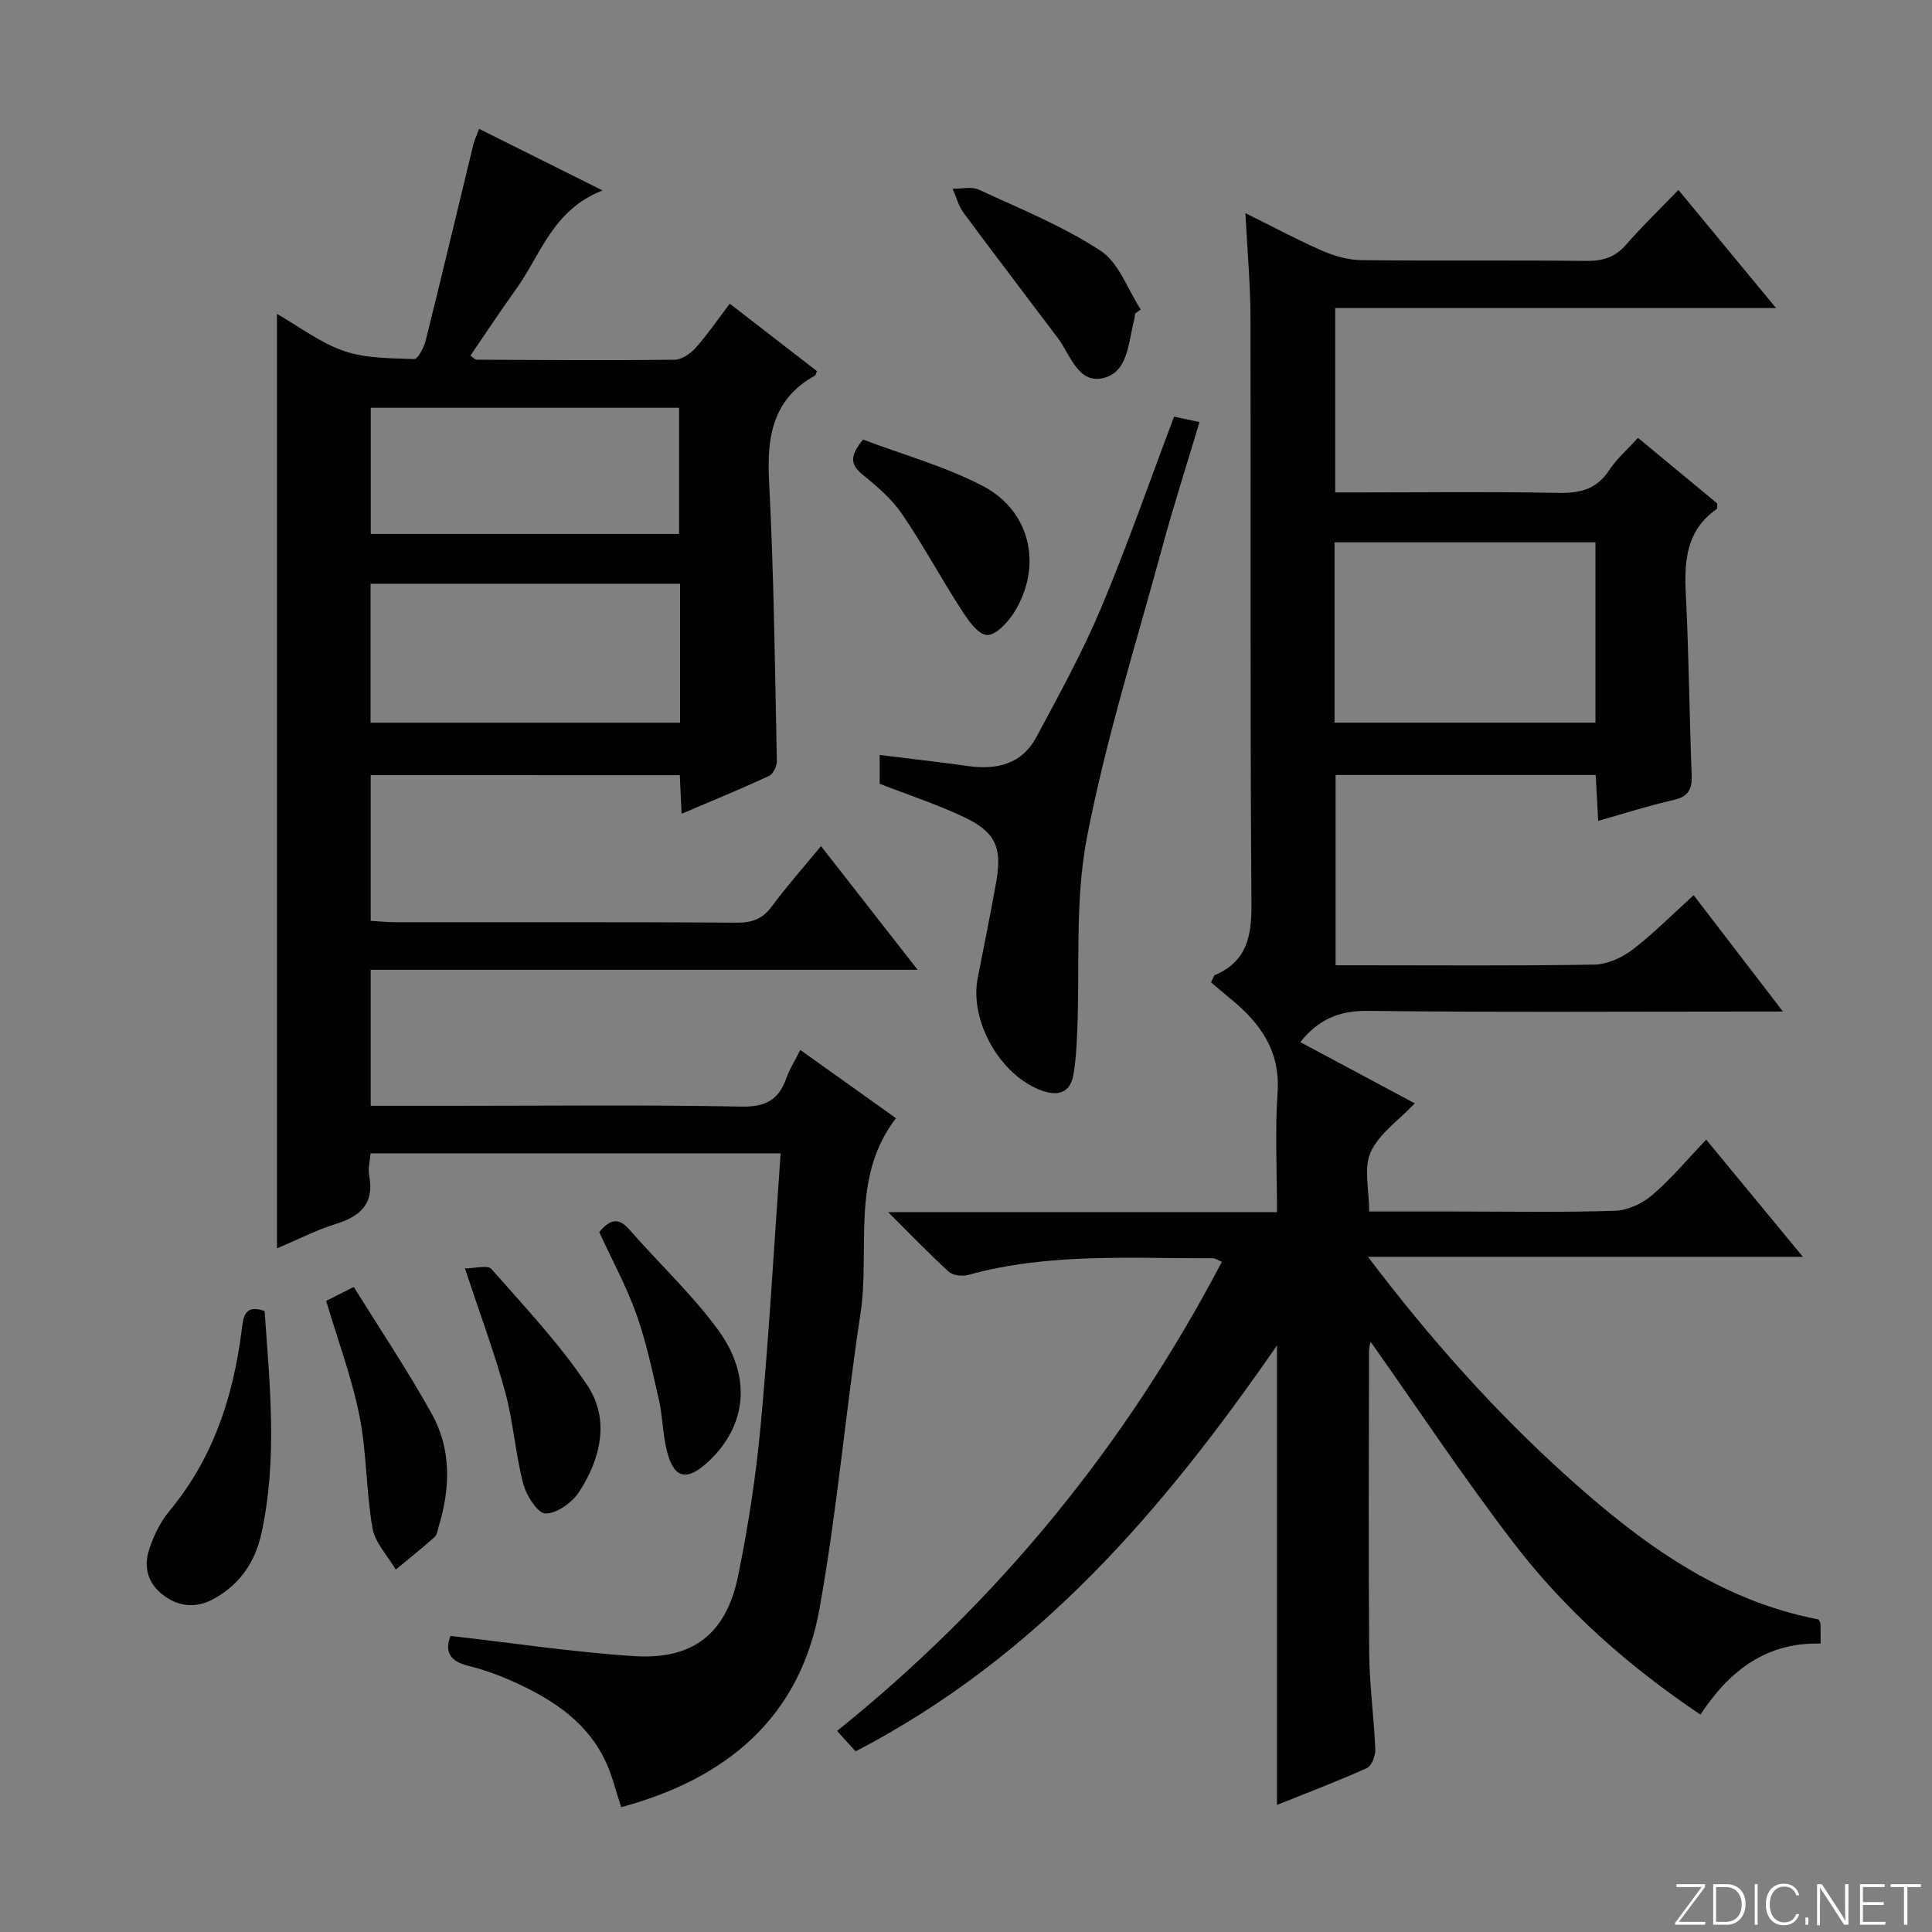
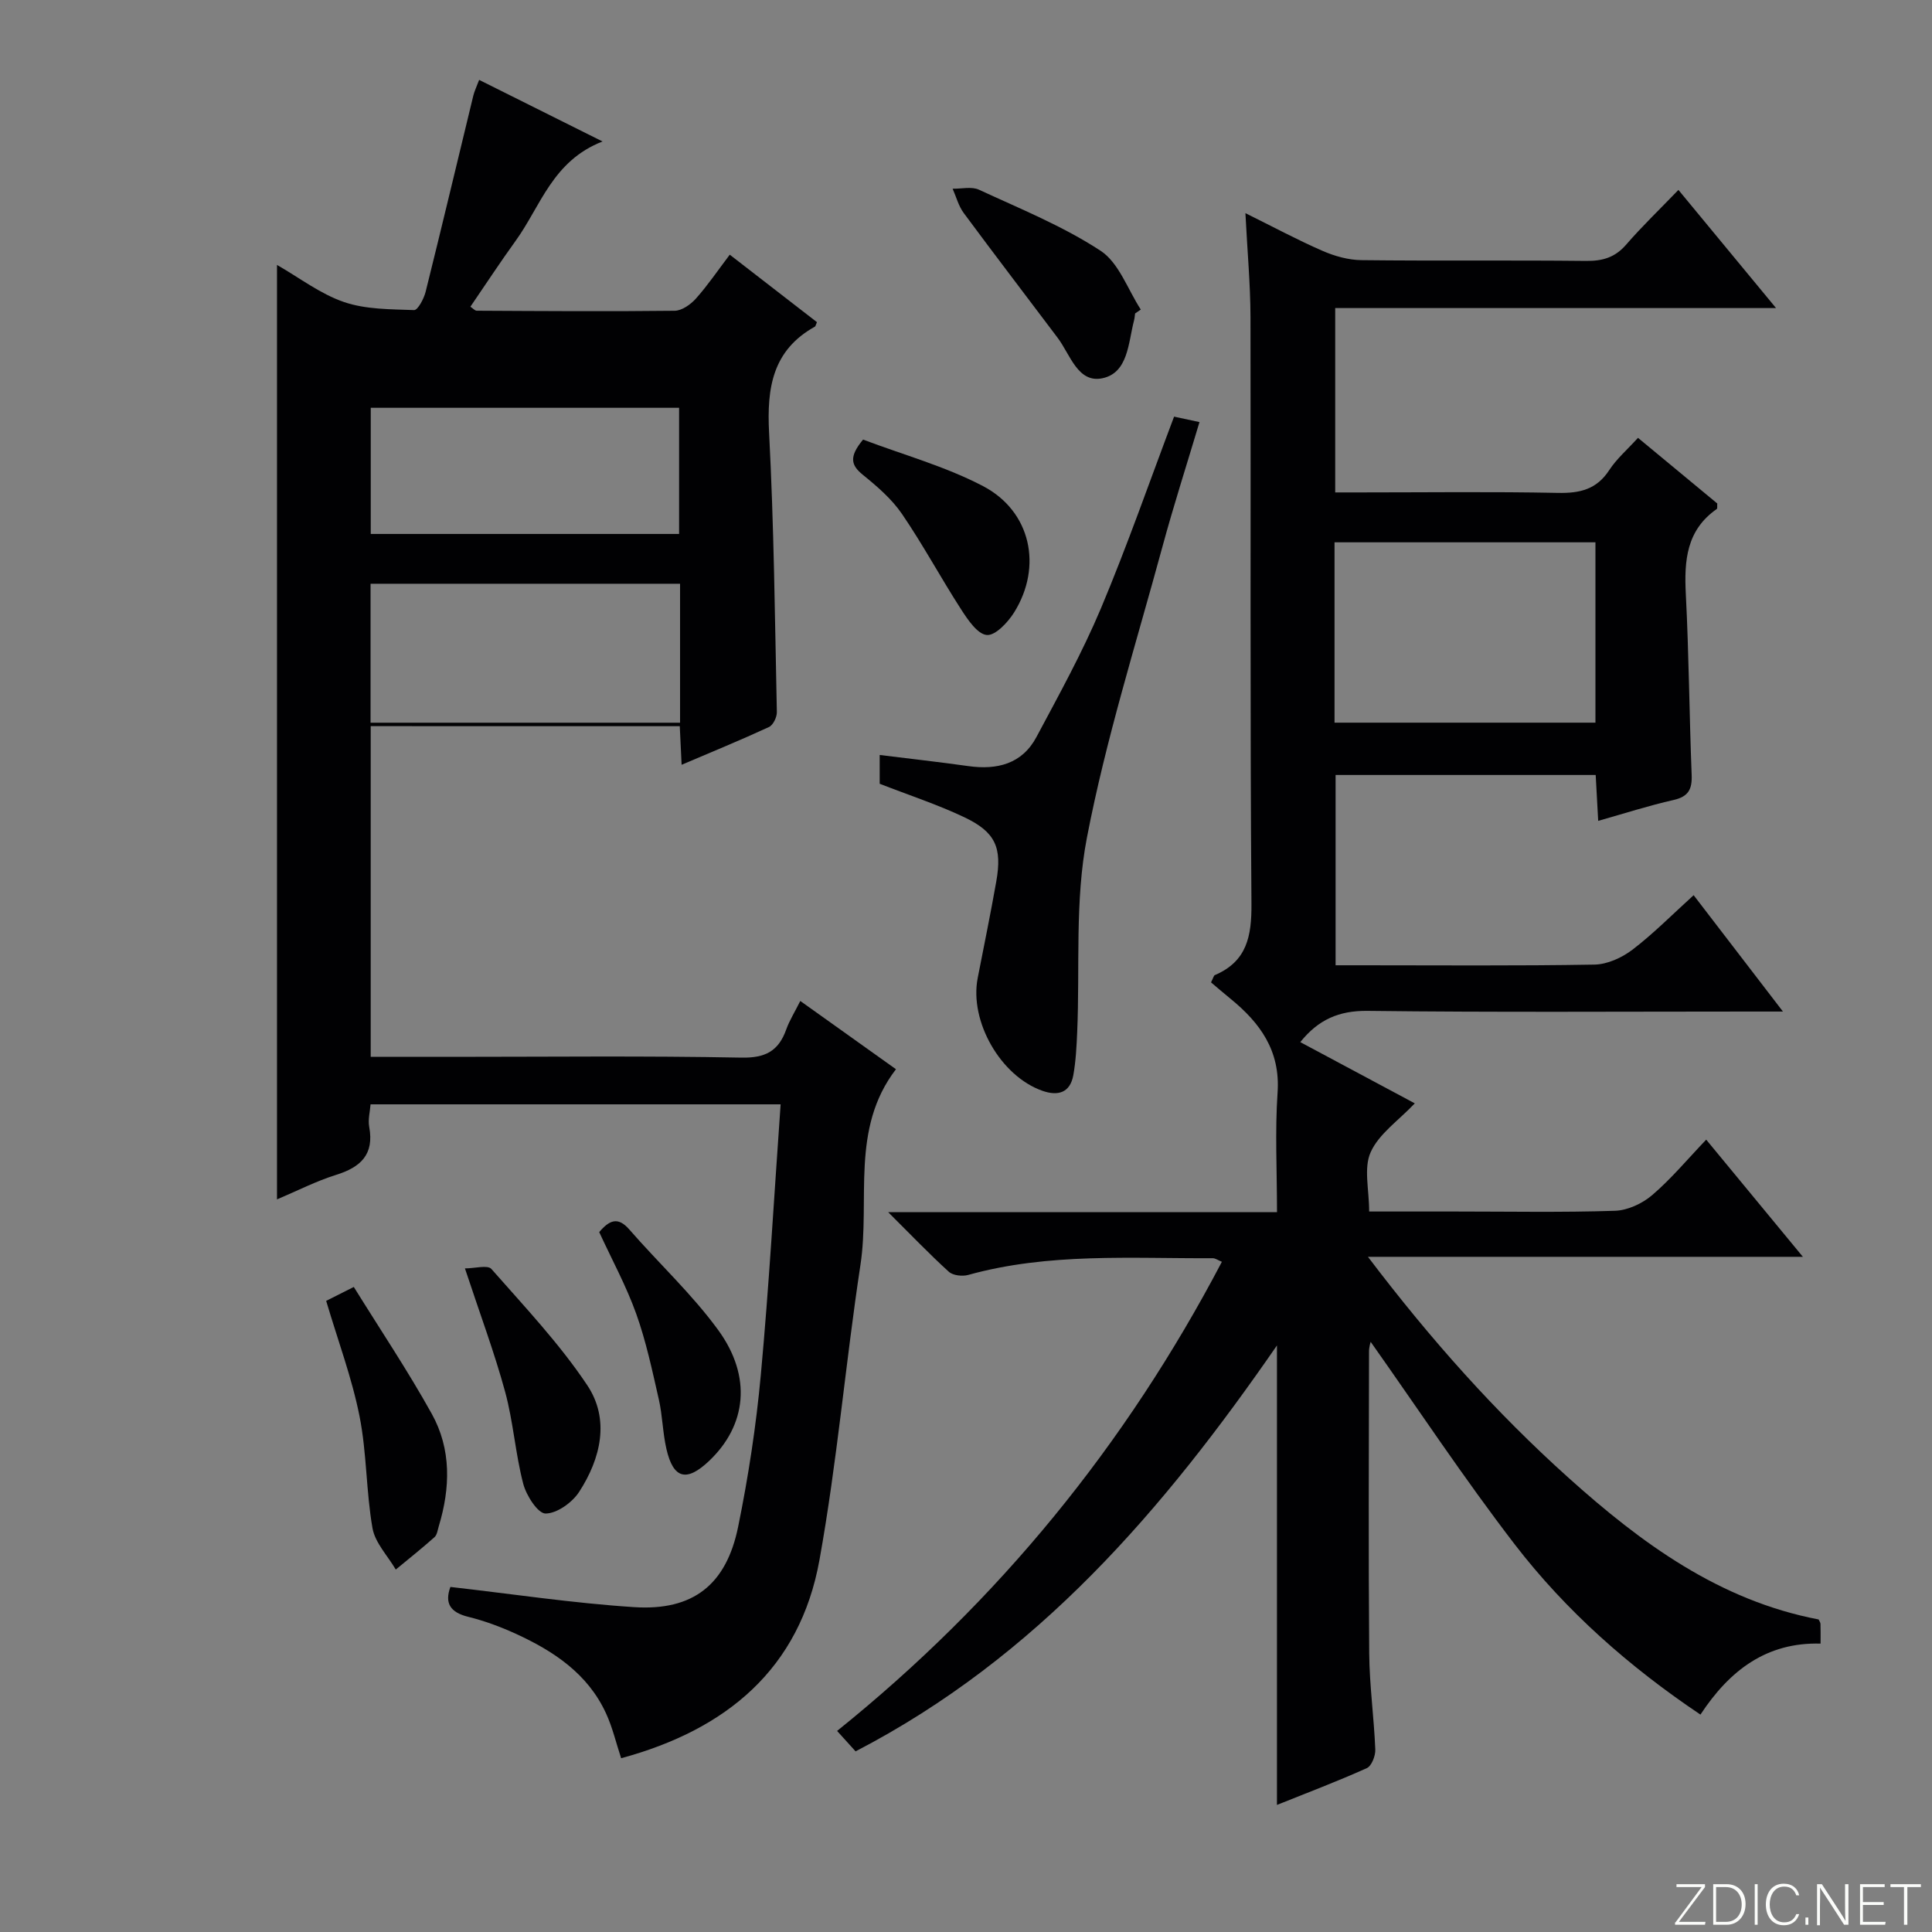
<svg xmlns="http://www.w3.org/2000/svg" enable-background="new 0 0 400 400" viewBox="0 0 400 400">
  <rect x="0" y="0" width="400" height="400" fill="#808080" stroke="none" />
  <path d="m346.9 398 5.4-7.3h-5.2v-.6h5.9v.6l-5.4 7.2h5.5l-.1.6h-6.2v-.5z" fill="#fbfcfa" />
  <path d="m354.7 390.1h2.8c2.3 0 3.9 1.6 3.9 4.1s-1.6 4.3-3.9 4.3h-2.8zm.6 7.8h2c2.2 0 3.3-1.6 3.3-3.6 0-1.8-1-3.6-3.3-3.6h-2z" fill="#fbfcfa" />
  <path d="m363.9 390.1v8.4h-.6v-8.4z" fill="#fbfcfa" />
  <path d="m372.5 396.3c-.4 1.3-1.4 2.3-3.2 2.3-2.4 0-3.7-1.9-3.7-4.3 0-2.3 1.2-4.3 3.7-4.3 1.8 0 2.9 1 3.2 2.4h-.6c-.4-1.1-1.1-1.8-2.5-1.8-2.1 0-3 1.9-3 3.7s.9 3.7 3 3.7c1.4 0 2.1-.7 2.5-1.7z" fill="#fbfcfa" />
  <path d="m373.8 398.5v-1.5h.6v1.5z" fill="#fbfcfa" />
  <path d="m376.2 398.5v-8.4h1c1.3 2 4.4 6.7 4.9 7.6-.1-1.2-.1-2.4-.1-3.8v-3.8h.7v8.4h-.9c-1.2-1.9-4.4-6.8-5-7.7.1 1.1 0 2.3 0 3.9v3.9h-.6z" fill="#fbfcfa" />
  <path d="m390 394.4h-4.3v3.5h4.7l-.1.6h-5.2v-8.4h5.1v.6h-4.5v3.1h4.3v.7z" fill="#fbfcfa" />
  <path d="m394.2 390.7h-2.8v-.6h6.3v.6h-2.8v7.8h-.7z" fill="#fbfcfa" />
  <g fill="#010103">
    <path d="m292.92 228.44c-3.4 3.58-7.44 6.32-9.14 10.11-1.48 3.29-.31 7.77-.31 12.28h17.91c11 0 22.01.21 32.99-.15 2.63-.09 5.66-1.5 7.7-3.25 3.9-3.33 7.23-7.34 11.18-11.48 6.69 8.11 12.97 15.72 20.02 24.26-30.26 0-59.43 0-90.05 0 13.05 17.22 26.46 32.21 41.49 45.72 15.09 13.56 31.24 25.43 51.81 29.36.15.33.38.62.39.92.04 1.15.02 2.3.02 4.08-11.16-.3-18.82 5.5-24.87 14.7-14.76-9.91-27.82-21.42-38.48-35.28-10.5-13.67-20.03-28.08-29.8-41.9-.01.06-.34 1.05-.34 2.03-.03 20.83-.13 41.67.04 62.5.06 6.63.99 13.24 1.26 19.88.05 1.3-.76 3.4-1.75 3.85-6.02 2.71-12.21 5.05-18.61 7.62 0-31.79 0-63.06 0-95.13-23.49 33.99-49.58 64.5-87.24 84.04-1.15-1.27-2.33-2.57-3.83-4.23 33.5-26.94 59.77-59.23 79.67-97.13-.8-.32-1.35-.75-1.91-.74-16.94.08-33.97-1.16-50.61 3.46-1.22.34-3.16.12-4.02-.66-4.03-3.66-7.79-7.6-12.55-12.33h80.5c0-8.63-.43-16.74.12-24.79.59-8.65-3.62-14.41-9.77-19.42-1.42-1.15-2.8-2.35-4.01-3.37.49-.98.57-1.41.78-1.5 6.65-2.84 7.64-8.03 7.59-14.78-.31-40.5-.11-81-.2-121.49-.02-6.79-.65-13.58-1.05-21.49 5.74 2.84 10.76 5.54 15.97 7.81 2.5 1.09 5.35 1.89 8.05 1.92 15.5.18 31-.01 46.5.16 3.42.04 6-.71 8.3-3.36 3.26-3.77 6.88-7.24 10.83-11.34 6.74 8.16 13.14 15.9 20.21 24.46-30.94 0-60.94 0-91.27 0v38.17h5.14c13.67 0 27.34-.18 41 .1 4.54.09 7.99-.73 10.59-4.71 1.52-2.33 3.71-4.22 5.96-6.69 5.6 4.63 11.05 9.15 16.41 13.59-.04.55.06 1.04-.11 1.15-6.28 4.38-6.75 10.67-6.4 17.6.64 12.46.72 24.95 1.21 37.43.12 2.98-.66 4.51-3.75 5.21-5.14 1.16-10.18 2.79-15.6 4.32-.18-3.27-.34-6.22-.52-9.5-17.94 0-35.69 0-53.85 0v39.4h5.1c16.17 0 32.33.14 48.5-.14 2.66-.05 5.67-1.42 7.84-3.07 4.34-3.31 8.21-7.24 12.69-11.3 6 7.82 11.8 15.38 18.49 24.09-3.2 0-5.1 0-7 0-26.33 0-52.67.18-78.99-.14-5.94-.07-10.21 1.81-13.94 6.47 7.79 4.17 15.54 8.31 23.71 12.68zm-16.62-78.82h54.02c0-12.62 0-24.86 0-37.34-18.11 0-35.95 0-54.02 0z" />
-     <path d="m76.75 160.48v30.17c1.71.1 3.31.27 4.9.28 23.67.02 47.33-.05 71 .09 3.14.02 5.25-.79 7.14-3.35 3.04-4.13 6.47-7.97 10.19-12.49 6.66 8.52 13.04 16.69 20.01 25.61-38.2 0-75.56 0-113.24 0v28.16h16.74c20 0 40-.23 59.99.16 5 .1 7.72-1.37 9.31-5.85.66-1.85 1.74-3.55 2.9-5.88 6.66 4.75 13.11 9.35 19.81 14.13-9.49 12.36-5.3 26.97-7.35 40.49-3.09 20.34-4.84 40.9-8.49 61.12-4.07 22.55-19.26 35.14-41.06 41.04-1.06-3.2-1.79-6.4-3.14-9.31-3.77-8.2-10.84-12.87-18.7-16.47-3.16-1.44-6.47-2.67-9.84-3.5-3.75-.93-4.89-2.86-3.67-6.18 12.72 1.44 25.35 3.36 38.04 4.18 12.19.79 19.08-4.63 21.53-16.62 2.12-10.38 3.73-20.92 4.7-31.47 1.71-18.51 2.75-37.07 4.1-56.01-28.45 0-56.37 0-84.9 0-.11 1.5-.56 3.15-.28 4.66 1.07 5.76-1.79 8.37-6.9 9.96-4.07 1.27-7.91 3.25-12.19 5.06 0-64.69 0-128.83 0-193.47 4.66 2.67 8.98 6.01 13.86 7.68 4.52 1.55 9.65 1.49 14.52 1.67.77.03 2.03-2.35 2.39-3.78 3.37-13.51 6.58-27.06 9.87-40.6.23-.95.68-1.85 1.21-3.28 8.33 4.16 16.42 8.2 25.55 12.75-10.36 4.02-12.81 13.4-17.98 20.55-3.21 4.44-6.21 9.03-9.38 13.66.55.36.93.83 1.31.83 13.66.07 27.33.17 40.99.01 1.5-.02 3.31-1.31 4.4-2.53 2.41-2.7 4.46-5.73 7-9.08 6.24 4.83 12.19 9.44 18.05 13.97-.28.64-.3.86-.41.92-8.8 4.89-9.98 12.68-9.5 21.94 1.01 19.27 1.2 38.57 1.61 57.87.02 1.05-.77 2.69-1.63 3.09-5.82 2.69-11.77 5.13-18.09 7.82-.14-2.99-.25-5.29-.38-7.99-21.24-.01-42.45-.01-63.99-.01zm64.05-39.62c-21.63 0-42.82 0-64.08 0v28.77h64.08c0-9.69 0-18.99 0-28.77zm-64.04-10.31h63.84c0-8.81 0-17.36 0-26.12-21.4 0-42.47 0-63.84 0z" />
+     <path d="m76.75 160.48v30.17v28.16h16.74c20 0 40-.23 59.99.16 5 .1 7.72-1.37 9.31-5.85.66-1.85 1.74-3.55 2.9-5.88 6.66 4.75 13.11 9.35 19.81 14.13-9.49 12.36-5.3 26.97-7.35 40.49-3.09 20.34-4.84 40.9-8.49 61.12-4.07 22.55-19.26 35.14-41.06 41.04-1.06-3.2-1.79-6.4-3.14-9.31-3.77-8.2-10.84-12.87-18.7-16.47-3.16-1.44-6.47-2.67-9.84-3.5-3.75-.93-4.89-2.86-3.67-6.18 12.72 1.44 25.35 3.36 38.04 4.18 12.19.79 19.08-4.63 21.53-16.62 2.12-10.38 3.73-20.92 4.7-31.47 1.71-18.51 2.75-37.07 4.1-56.01-28.45 0-56.37 0-84.9 0-.11 1.5-.56 3.15-.28 4.66 1.07 5.76-1.79 8.37-6.9 9.96-4.07 1.27-7.91 3.25-12.19 5.06 0-64.69 0-128.83 0-193.47 4.66 2.67 8.98 6.01 13.86 7.68 4.52 1.55 9.65 1.49 14.52 1.67.77.03 2.03-2.35 2.39-3.78 3.37-13.51 6.58-27.06 9.87-40.6.23-.95.68-1.85 1.21-3.28 8.33 4.16 16.42 8.2 25.55 12.75-10.36 4.02-12.81 13.4-17.98 20.55-3.21 4.44-6.21 9.03-9.38 13.66.55.36.93.83 1.31.83 13.66.07 27.33.17 40.99.01 1.5-.02 3.31-1.31 4.4-2.53 2.41-2.7 4.46-5.73 7-9.08 6.24 4.83 12.19 9.44 18.05 13.97-.28.64-.3.86-.41.92-8.8 4.89-9.98 12.68-9.5 21.94 1.01 19.27 1.2 38.57 1.61 57.87.02 1.05-.77 2.69-1.63 3.09-5.82 2.69-11.77 5.13-18.09 7.82-.14-2.99-.25-5.29-.38-7.99-21.24-.01-42.45-.01-63.99-.01zm64.05-39.62c-21.63 0-42.82 0-64.08 0v28.77h64.08c0-9.69 0-18.99 0-28.77zm-64.04-10.31h63.84c0-8.81 0-17.36 0-26.12-21.4 0-42.47 0-63.84 0z" />
    <path d="m182.13 162.27c0-1.87 0-3.83 0-5.96 6.25.78 12.31 1.45 18.33 2.3 5.96.84 11.14-.43 14.12-6.01 4.68-8.76 9.5-17.5 13.35-26.63 5.46-12.98 10.09-26.32 15.15-39.71 1.67.36 3.21.69 5.26 1.13-2.62 8.78-5.35 17.25-7.68 25.84-5.44 20.02-11.72 39.9-15.63 60.22-2.52 13.07-1.43 26.83-2.01 40.27-.13 2.97-.28 5.97-.8 8.88-.66 3.66-3.18 4.37-6.4 3.24-8.66-3.04-15.14-14.38-13.4-23.34 1.3-6.67 2.67-13.32 3.85-20.01 1.24-7.02-.17-10.23-6.64-13.3-5.52-2.62-11.37-4.53-17.5-6.92z" />
-     <path d="m54.79 271.44c1.06 15.34 2.7 30.68-.66 46.01-1.28 5.87-4.34 10.36-9.46 13.35-3.56 2.08-7.24 2.13-10.72-.43-3.4-2.5-4.29-5.97-3.02-9.72.93-2.77 2.29-5.58 4.14-7.81 9.03-10.86 13.2-23.57 14.95-37.31.33-2.56.43-5.65 4.77-4.09z" />
    <path d="m67.53 269.33c1.53-.77 3.14-1.58 5.72-2.88 5.46 8.8 11.18 17.33 16.15 26.28 4.06 7.31 3.85 15.31 1.45 23.24-.24.79-.35 1.81-.9 2.29-2.6 2.31-5.32 4.48-8.01 6.7-1.67-2.85-4.28-5.53-4.82-8.57-1.34-7.66-1.17-15.6-2.69-23.21-1.57-7.9-4.44-15.54-6.9-23.85z" />
    <path d="m96.26 262.61c2.05 0 4.7-.77 5.48.12 6.87 7.81 14.09 15.45 19.84 24.06 4.73 7.08 2.81 15.17-1.67 22.08-1.43 2.21-4.59 4.48-6.96 4.49-1.59 0-3.99-3.73-4.62-6.16-1.63-6.24-2.05-12.79-3.74-19.01-2.21-8.12-5.18-16.05-8.33-25.58z" />
    <path d="m124.06 255.09c2.1-2.47 3.87-3.25 6.22-.55 6.09 7 12.99 13.38 18.43 20.85 7.03 9.66 5.83 19.73-1.87 27.05-4.68 4.45-7.43 3.77-8.86-2.43-.78-3.37-.81-6.92-1.58-10.29-1.36-5.96-2.63-11.99-4.68-17.72s-5-11.14-7.66-16.91z" />
    <path d="m235.01 64.9c-.07.49-.1 1-.23 1.48-1.19 4.59-1.2 10.81-6.53 11.93-5.09 1.08-6.66-4.89-9.26-8.35-6.49-8.63-13.05-17.19-19.47-25.87-1.07-1.45-1.54-3.33-2.29-5.02 1.84.04 3.94-.5 5.46.21 8.53 3.95 17.36 7.52 25.16 12.63 3.81 2.49 5.63 8.02 8.34 12.18-.38.26-.78.53-1.18.81z" />
    <path d="m178.69 91.01c8.31 3.15 17.02 5.54 24.83 9.63 9.93 5.2 12.37 16.67 6.44 26.16-1.29 2.06-3.88 4.82-5.65 4.67-1.93-.17-3.92-3.14-5.3-5.27-4.21-6.52-7.89-13.39-12.27-19.8-2.12-3.1-5.13-5.69-8.09-8.09-2.41-1.96-2.98-3.66.04-7.3z" />
  </g>
</svg>